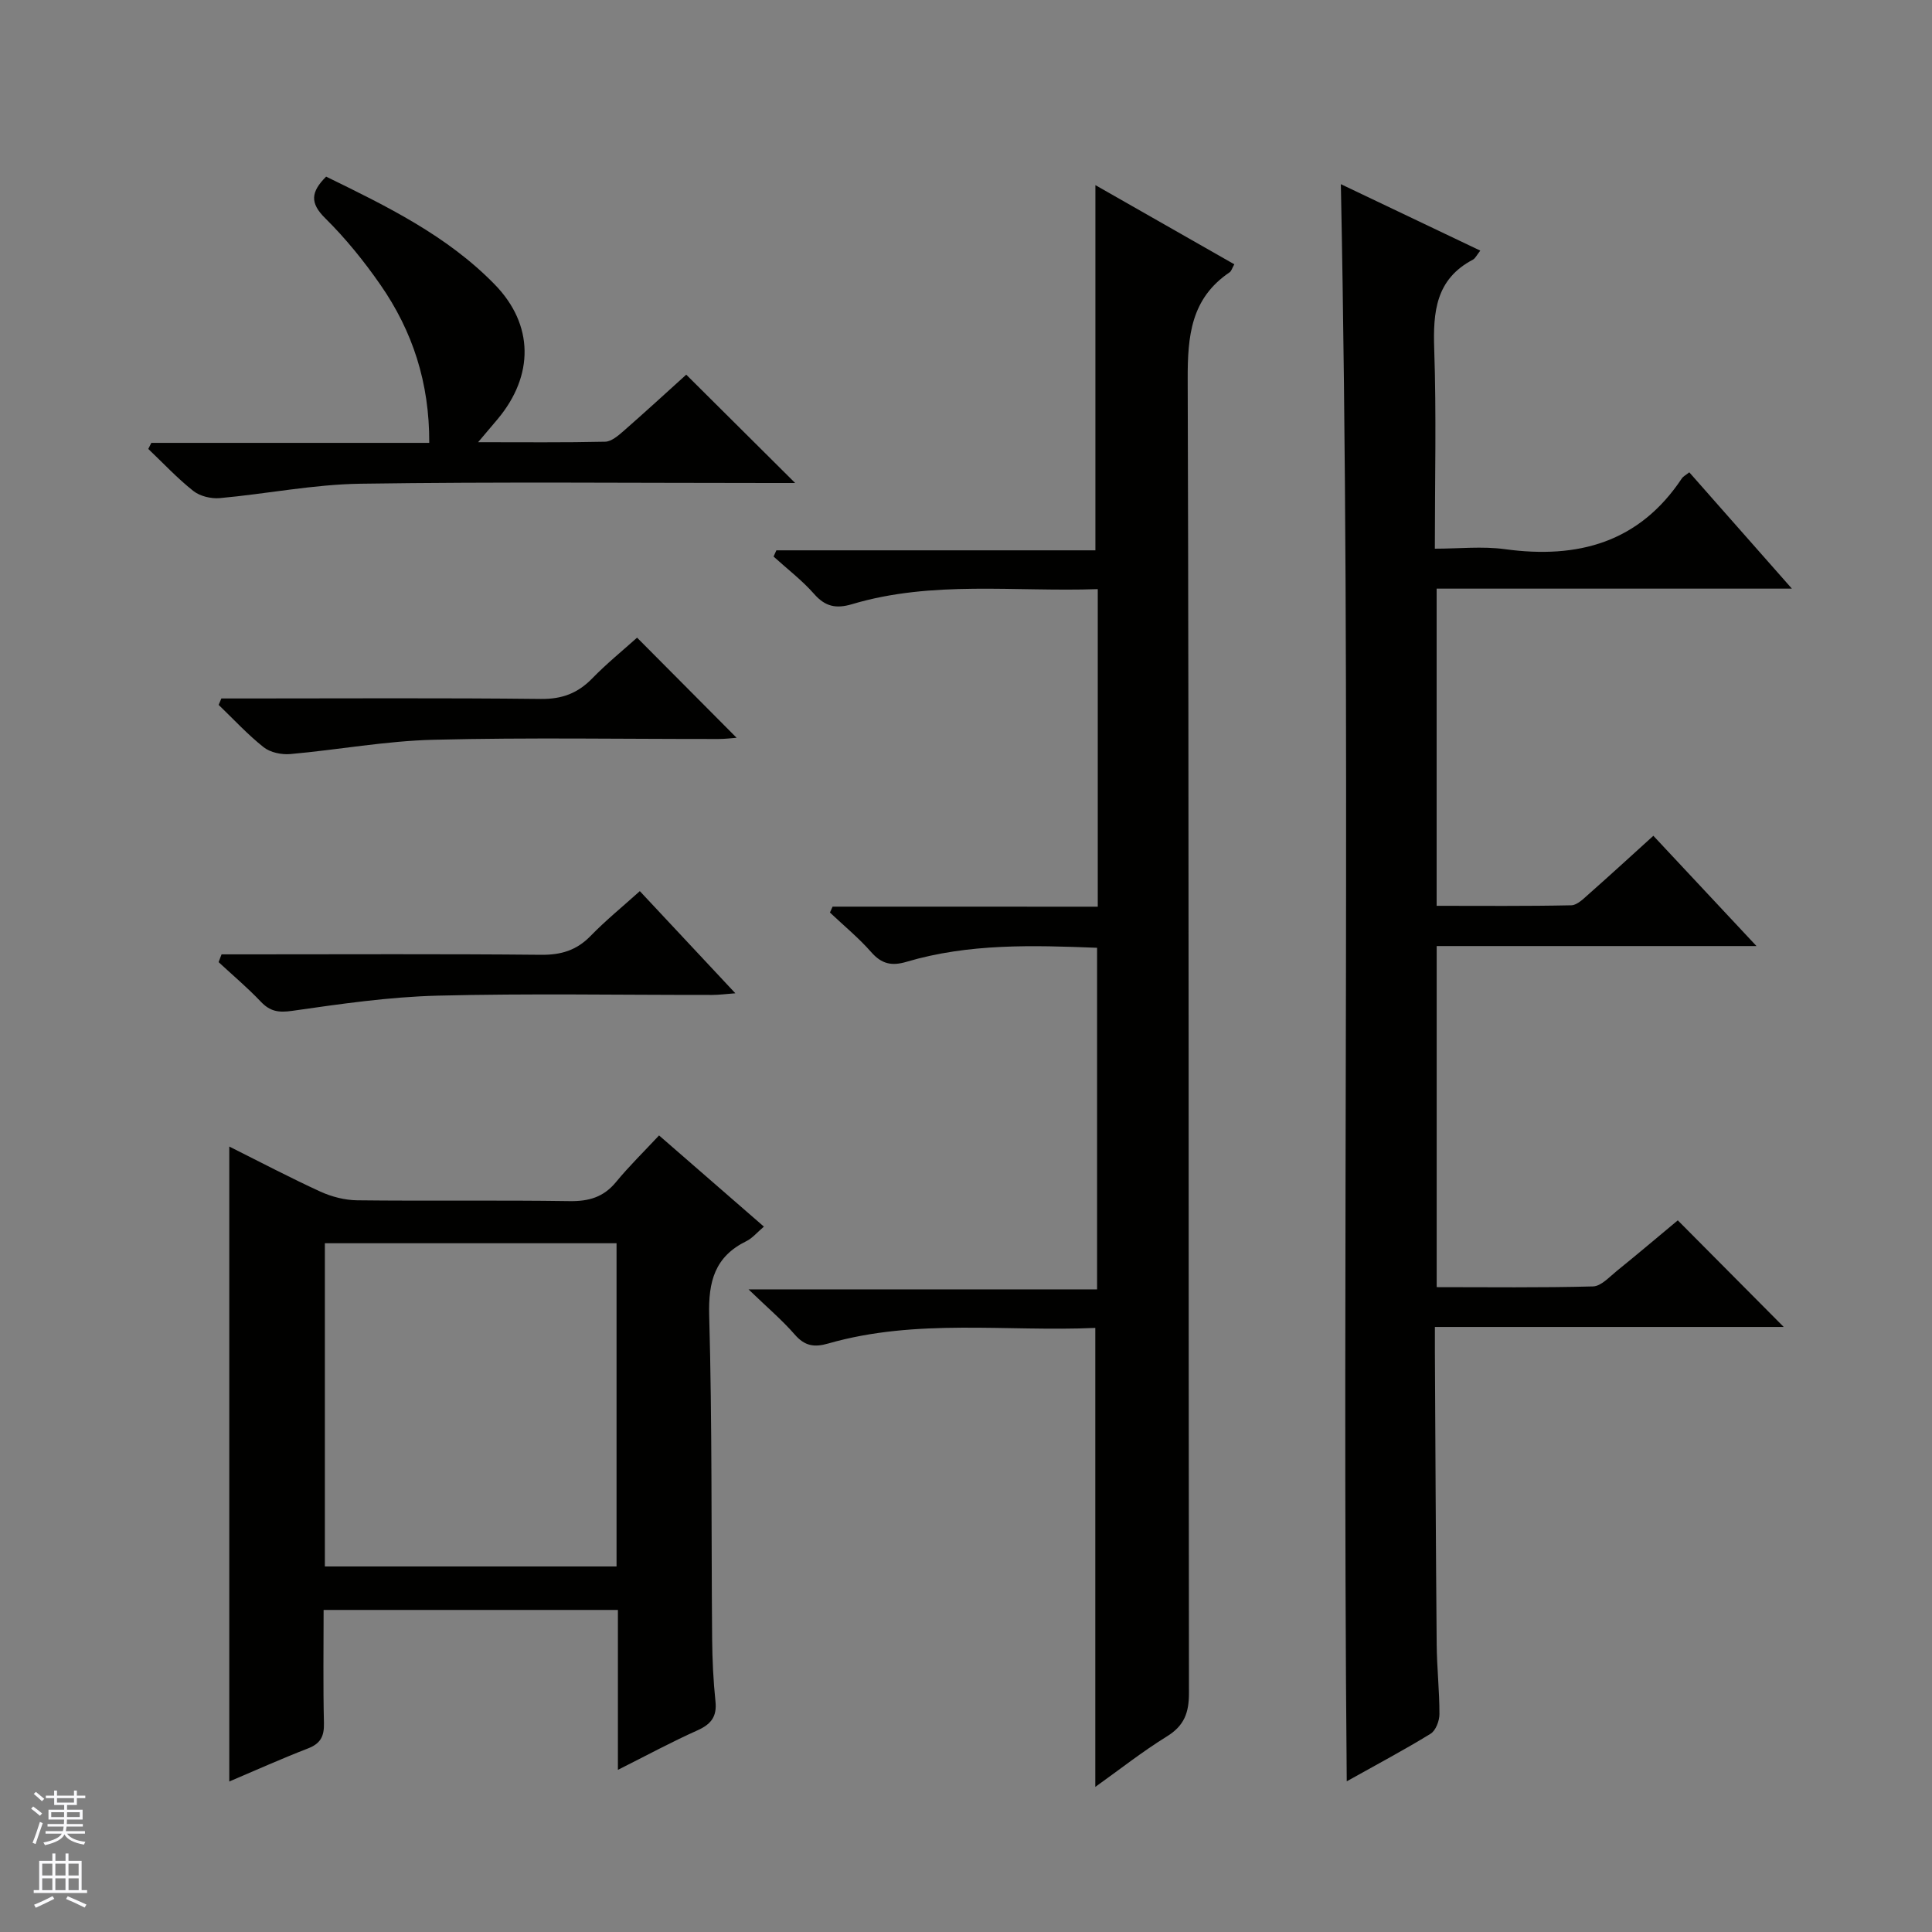
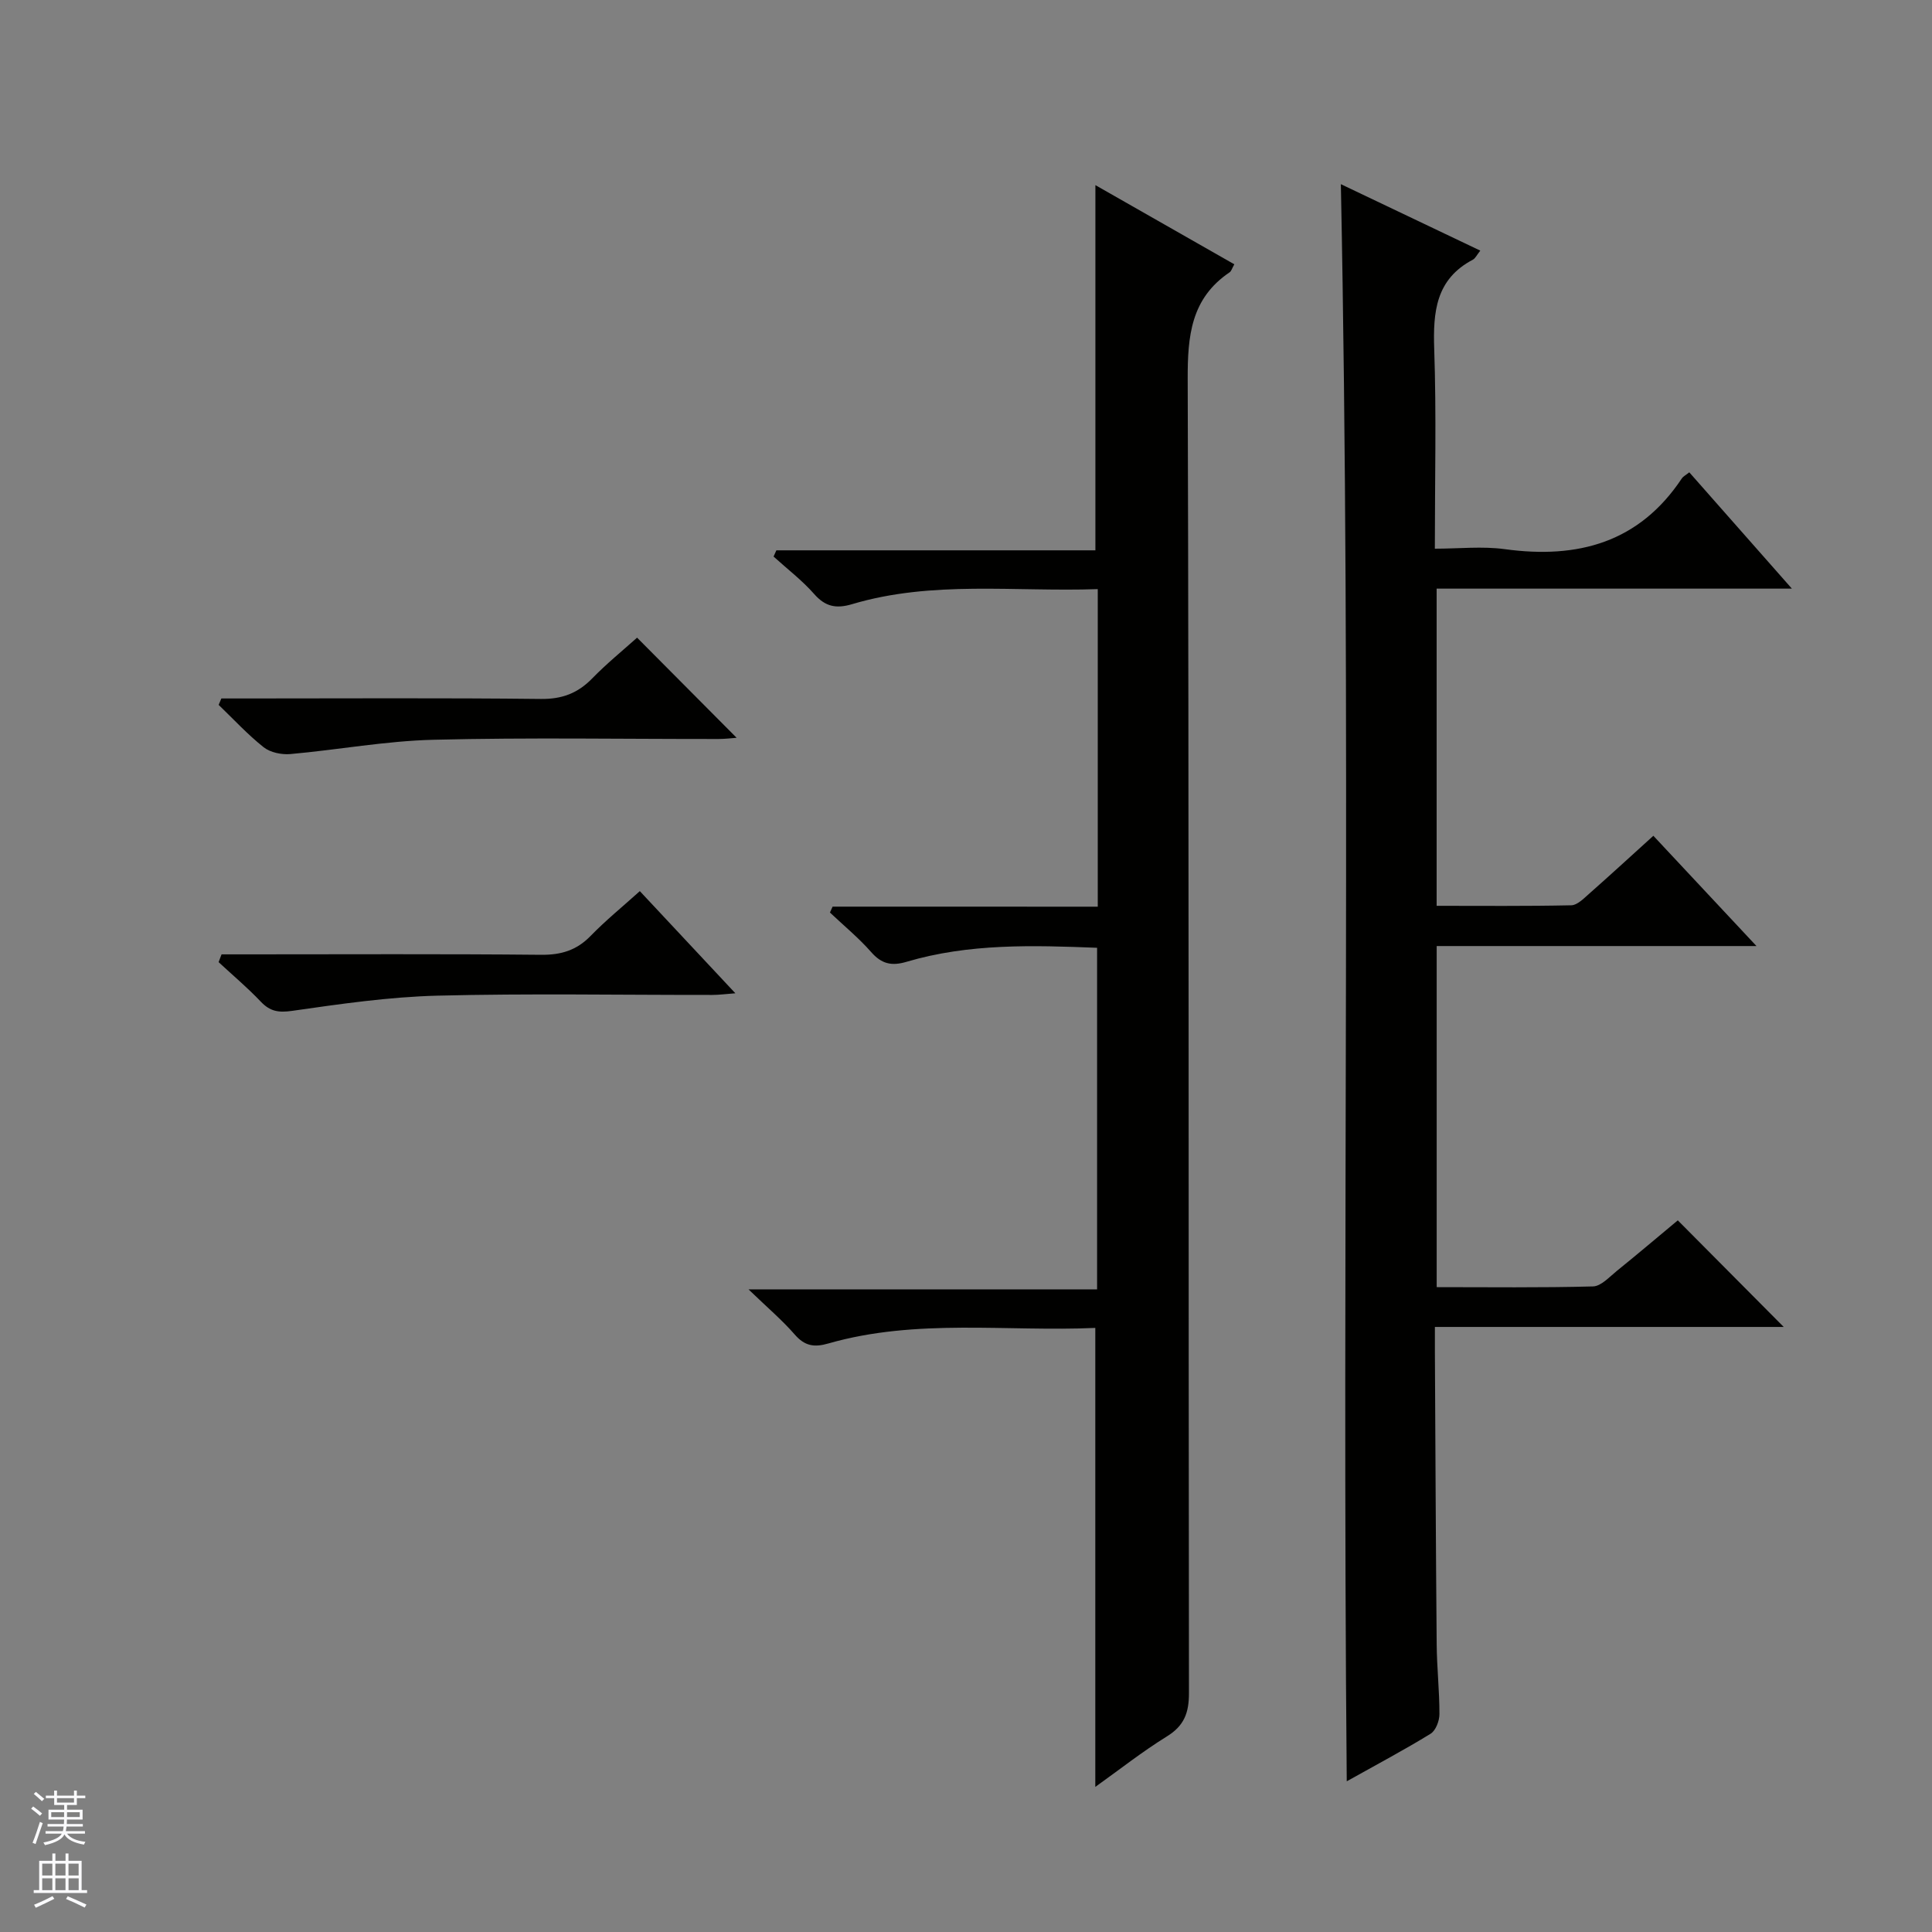
<svg xmlns="http://www.w3.org/2000/svg" enable-background="new 0 0 400 400" viewBox="0 0 400 400">
  <rect x="0" y="0" width="400" height="400" fill="#808080" stroke="none" />
  <g fill="#010100">
    <path d="m277.61 38.13c9.49 4.52 19.02 9.07 28.87 13.76-.74.93-1.03 1.6-1.53 1.87-7.69 4.04-8.27 10.81-8.01 18.53.46 13.47.13 26.97.13 41.31 5 0 9.83-.54 14.5.1 15.1 2.06 27.8-1.35 36.65-14.67.26-.39.76-.63 1.53-1.24 6.87 7.79 13.73 15.56 21.24 24.08-25.07 0-49.13 0-73.55 0v65.67c9.32 0 18.6.09 27.88-.11 1.24-.03 2.56-1.39 3.65-2.35 4.36-3.85 8.64-7.78 13.34-12.04 6.98 7.46 13.8 14.75 21.35 22.83-22.71 0-44.27 0-66.21 0v70.62c10.8 0 21.58.14 32.36-.15 1.67-.04 3.37-1.94 4.9-3.18 4.38-3.54 8.68-7.19 12.66-10.5 7.5 7.55 14.73 14.82 21.93 22.07-23.43 0-47.44 0-72.22 0 0 2.08-.01 3.67 0 5.25.11 20.16.19 40.31.37 60.47.04 4.82.58 9.63.57 14.44 0 1.39-.76 3.4-1.83 4.06-5.34 3.29-10.9 6.23-17.36 9.85-1.01-110.67.98-220.54-1.22-330.67z" />
    <path d="m227.28 187.72c0-22.46 0-43.9 0-65.75-17.21.6-34.26-1.84-50.88 3.12-3.26.97-5.52.53-7.83-2.1-2.51-2.85-5.58-5.19-8.41-7.76.19-.43.39-.86.58-1.29h66.05c0-25.56 0-50.41 0-75.61 9.32 5.31 19 10.83 28.76 16.39-.48.85-.61 1.41-.96 1.65-8.01 5.4-8.72 13.16-8.69 22.14.28 90.66.14 181.33.26 271.99.01 4.1-.97 6.78-4.56 9-5.08 3.14-9.79 6.86-14.83 10.46 0-31.69 0-63.11 0-95.03-18.32.82-37.02-2.02-55.3 3.23-2.91.84-4.87.51-6.92-1.85-2.61-3-5.68-5.6-9.58-9.36h72.17c0-23.91 0-47.11 0-70.72-13.28-.52-26.52-.93-39.45 2.9-3.09.92-5.17.45-7.33-2.02-2.59-2.95-5.67-5.47-8.53-8.18.18-.41.36-.81.55-1.22 18.16.01 36.33.01 54.9.01z" />
-     <path d="m127.93 366.43c0-11.54 0-22.17 0-33.11-20.32 0-40.36 0-60.93 0 0 7.91-.12 15.69.07 23.46.06 2.72-.71 4.21-3.32 5.22-5.53 2.14-10.95 4.58-16.28 6.84 0-43.85 0-87.37 0-131.46 6.42 3.21 12.57 6.45 18.88 9.34 2.33 1.06 5.05 1.76 7.6 1.79 14.66.17 29.32-.05 43.98.17 3.97.06 7.02-.81 9.6-3.94 2.72-3.31 5.81-6.32 8.92-9.66 7.57 6.59 14.44 12.55 21.71 18.88-1.43 1.21-2.39 2.4-3.62 3-6.55 3.21-7.91 8.36-7.71 15.4.62 22.31.42 44.63.61 66.95.04 4.32.24 8.65.69 12.94.34 3.19-.95 4.76-3.77 6.02-5.28 2.36-10.38 5.12-16.43 8.16zm-.28-42.11c0-22.62 0-44.84 0-66.92-20.39 0-40.43 0-60.39 0v66.92z" />
-     <path d="m31.33 91.69h57.54c.06-12.46-3.46-23.15-10.11-32.73-3.4-4.9-7.21-9.61-11.44-13.79-3.18-3.14-2.98-5.42.2-8.6 12.45 6.08 25.02 12.18 34.9 22.32 8.16 8.37 8.13 18.88.63 27.86-1.12 1.34-2.25 2.66-4.06 4.8 9.44 0 17.88.09 26.31-.1 1.27-.03 2.66-1.22 3.74-2.16 4.5-3.94 8.91-7.98 13.04-11.72 7.45 7.41 14.75 14.67 22.55 22.43-1.72 0-3.39 0-5.06 0-28.31 0-56.63-.27-84.94.15-9.72.14-19.4 2.1-29.13 2.98-1.79.16-4.09-.39-5.47-1.48-3.33-2.63-6.24-5.77-9.33-8.7.2-.42.42-.84.63-1.26z" />
    <path d="m131.9 132.02c7 7.04 13.77 13.85 20.61 20.73-.99.07-2.37.25-3.75.25-19.66.02-39.34-.33-58.99.16-9.9.24-19.76 2.08-29.65 2.96-1.82.16-4.15-.32-5.53-1.41-3.33-2.64-6.24-5.81-9.32-8.77.19-.44.37-.89.56-1.33h5.17c20.33 0 40.66-.13 60.99.1 4.37.05 7.62-1.18 10.6-4.23 3.02-3.1 6.38-5.83 9.31-8.46z" />
    <path d="m45.87 197.59h5.26c20.31 0 40.61-.11 60.92.09 4.13.04 7.33-.93 10.22-3.9 3.11-3.2 6.6-6.04 10.2-9.28 6.55 7.01 12.89 13.78 19.78 21.15-2.02.15-3.39.34-4.77.34-18.97.02-37.96-.33-56.92.15-10.06.26-20.11 1.72-30.09 3.15-2.83.4-4.56.11-6.48-1.91-2.74-2.89-5.81-5.47-8.73-8.18.2-.54.41-1.07.61-1.61z" />
  </g>
  <path d="m6.45 374.46.42-.45c.65.47 1.27.95 1.85 1.44l-.45.49c-.66-.56-1.26-1.06-1.83-1.48m.93 7.33-.63-.26c.55-1.36 1.05-2.8 1.52-4.33.19.1.38.19.59.27-.46 1.29-.95 2.73-1.48 4.32m-.38-10.38.44-.42c.43.34 1.01.82 1.74 1.44l-.49.49c-.53-.51-1.09-1.01-1.69-1.51m2.5.35h1.72v-1.04h.59v1.04h3.52v-1.04h.59v1.04h1.75v.53h-1.75v1.42h-2.03v.97h3.22v2.03h-3.24c0 .35-.01.66-.03.93h3.32v.53h-3.37c-.03.27-.08.58-.15.94h3.96v.53h-3.71c.67.92 1.93 1.48 3.79 1.68-.13.24-.23.44-.29.59-2.13-.38-3.48-1.08-4.04-2.12-.43.97-1.77 1.72-4.03 2.23-.09-.19-.2-.37-.33-.55 2.1-.42 3.37-1.03 3.81-1.83h-3.36v-.53h3.58c.08-.29.13-.61.16-.94h-3.33v-.53h3.39c.02-.27.04-.58.04-.93h-3.23v-2.03h3.25v-.97h-2.07v-1.42h-1.73zm1.12 3.44v1h2.65c.01-.3.02-.44.01-.4v-.25-.35zm1.19-2h3.52v-.91h-3.52zm4.71 2h-2.63v.59c0 .15-.01.28-.01.4h2.64z" fill="#fafafc" />
  <path d="m13.55 383.74h.63v1.52h2.72v6.07h1.13v.6h-11.05v-.6h1.13v-6.07h2.73v-1.52h.63v1.52h2.1v-1.52zm-2.68 8.83.38.56c-1.24.63-2.53 1.25-3.85 1.85-.1-.21-.21-.42-.34-.63 1.36-.55 2.63-1.15 3.81-1.78m-2.13-4.27h2.1v-2.45h-2.1zm0 3.04h2.1v-2.46h-2.1zm2.72-3.04h2.1v-2.45h-2.1zm0 3.04h2.1v-2.46h-2.1zm6.07 3.6c-1.41-.71-2.7-1.3-3.86-1.78l.35-.56c1.45.62 2.75 1.19 3.88 1.72zm-1.25-9.09h-2.1v2.45h2.1zm-2.09 5.49h2.1v-2.46h-2.1z" fill="#fafafc" />
</svg>